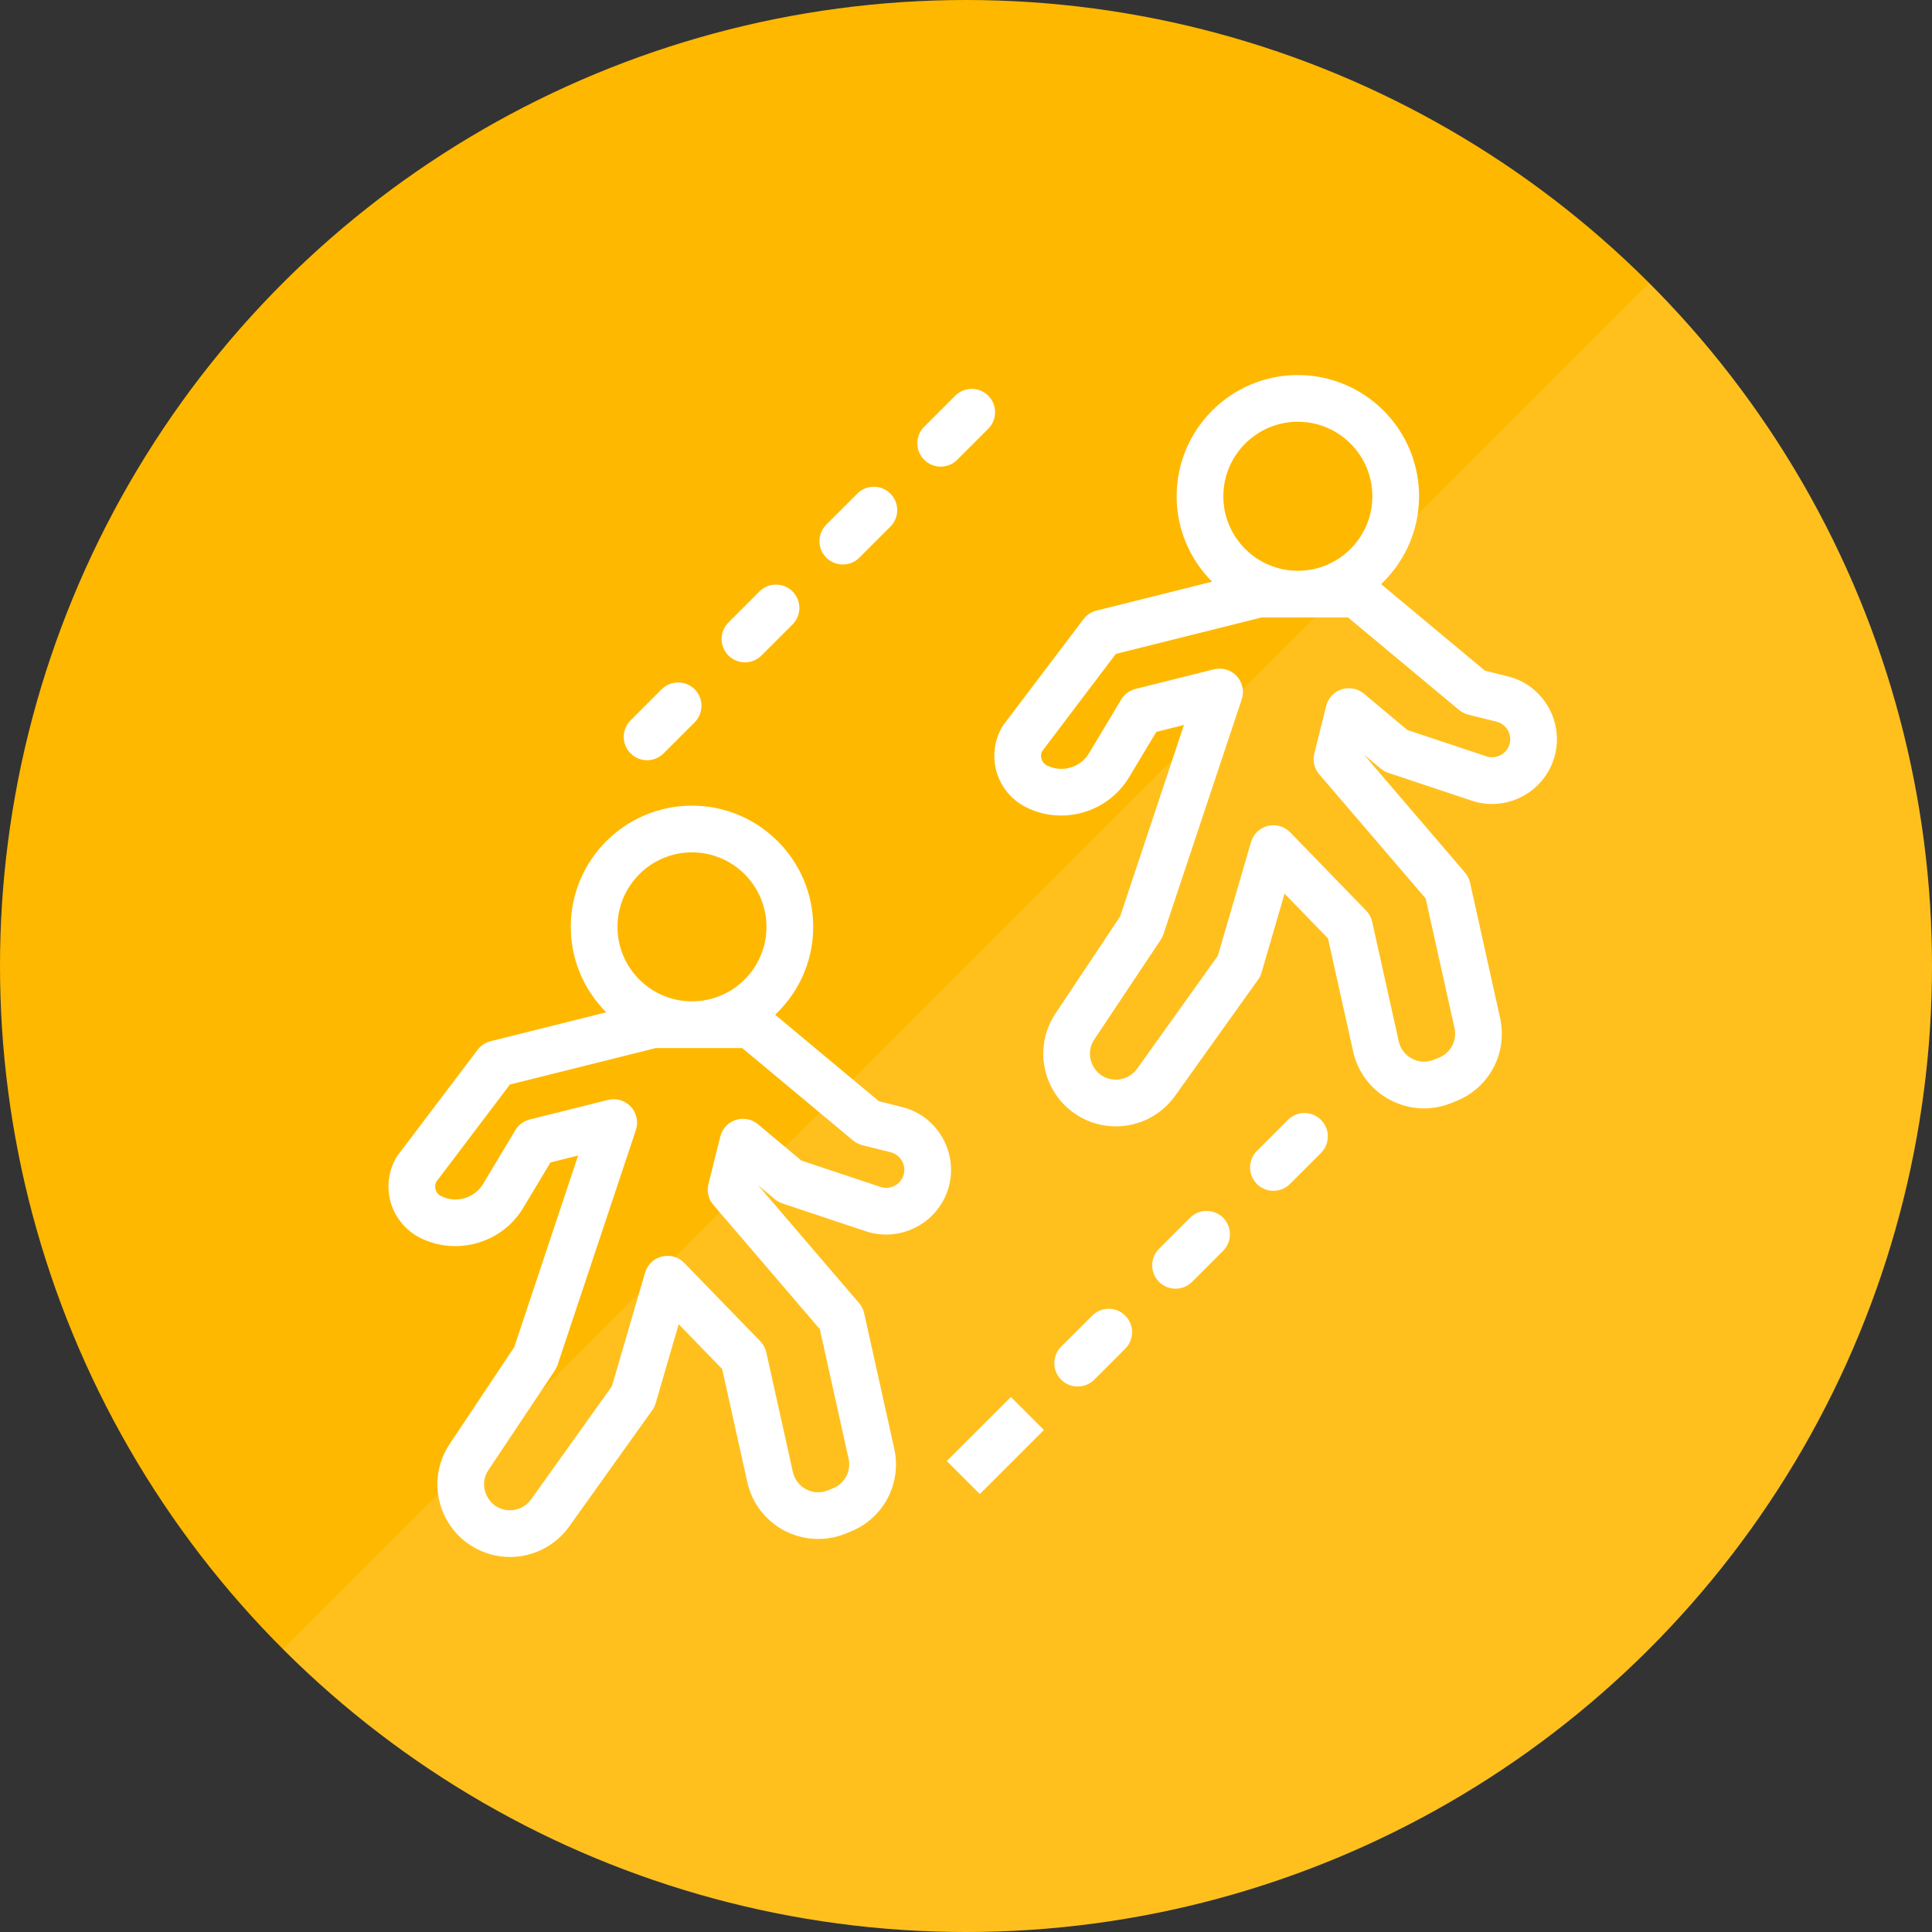
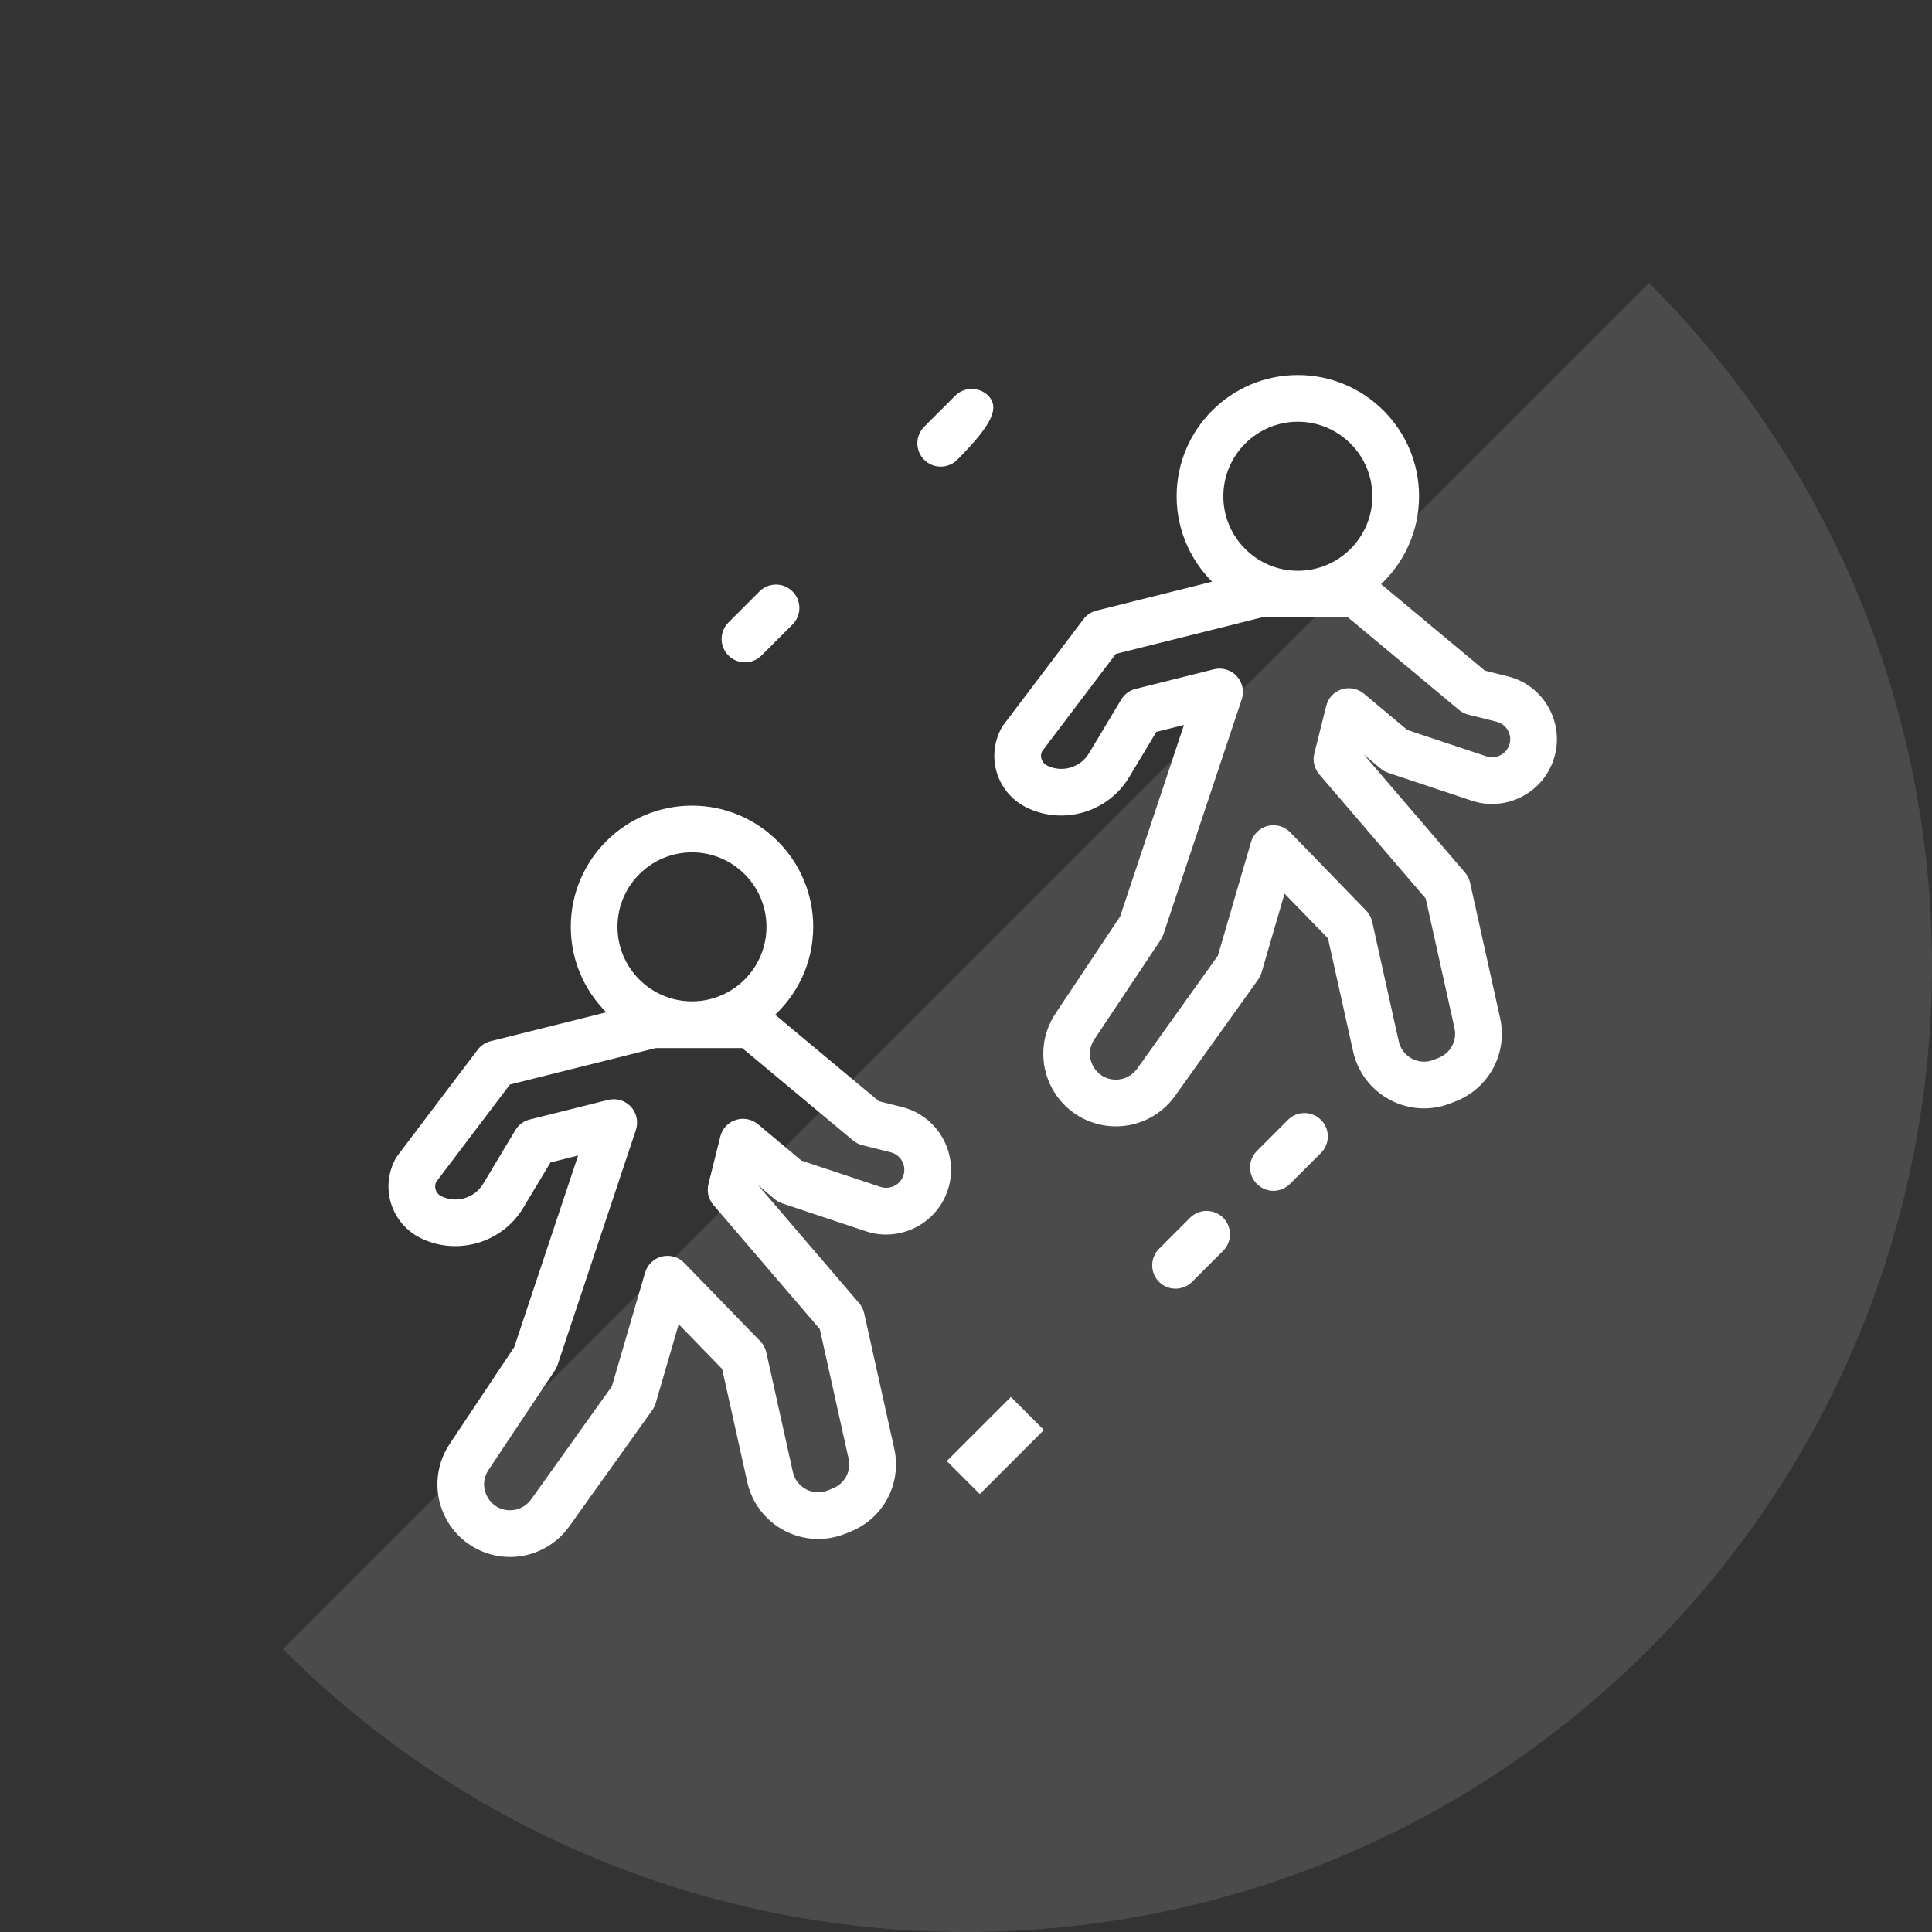
<svg xmlns="http://www.w3.org/2000/svg" width="51" height="51" viewBox="0 0 51 51" fill="none">
  <rect x="0" y="0" width="51" height="51" fill="#333333" stroke="none" />
-   <circle cx="25.5" cy="25.5" r="25.5" transform="rotate(90 25.5 25.5)" fill="#FFB800" />
  <path d="M7.469 43.531C17.427 53.49 33.573 53.49 43.531 43.531C53.49 33.573 53.49 17.427 43.531 7.469L7.469 43.531Z" fill="white" fill-opacity="0.12" />
  <path d="M12.688 27.771L10.578 30.56C10.565 30.577 10.552 30.596 10.541 30.615C10.349 30.952 10.303 31.358 10.415 31.73C10.528 32.102 10.791 32.414 11.139 32.588C12.059 33.047 13.196 32.717 13.725 31.834L14.467 30.599L15.413 30.362L13.665 35.605L11.952 38.175C11.579 38.733 11.545 39.449 11.862 40.04C12.178 40.632 12.793 41 13.464 41C14.05 41 14.603 40.715 14.943 40.239L17.137 37.167C17.171 37.12 17.197 37.067 17.213 37.011L17.868 34.763L19.154 36.088L19.824 39.101C19.94 39.622 20.276 40.064 20.749 40.314C21.222 40.563 21.777 40.593 22.273 40.395L22.409 40.34C23.24 40.008 23.702 39.132 23.508 38.259L22.714 34.688C22.695 34.605 22.657 34.528 22.602 34.464L19.866 31.271L19.915 31.075L20.518 31.58C20.567 31.621 20.625 31.653 20.686 31.673L22.886 32.407C23.642 32.66 24.479 32.311 24.835 31.6C25.055 31.161 25.062 30.653 24.857 30.208C24.652 29.762 24.262 29.438 23.785 29.319L23.155 29.161L20.31 26.79C20.957 26.222 21.367 25.392 21.367 24.467C21.367 22.757 19.976 21.367 18.267 21.367C16.557 21.367 15.167 22.757 15.167 24.467C15.167 25.384 15.569 26.207 16.205 26.775L12.974 27.582C12.86 27.611 12.759 27.678 12.688 27.771ZM18.267 22.4C19.406 22.4 20.333 23.327 20.333 24.467C20.333 25.607 19.406 26.533 18.267 26.533C17.127 26.533 16.2 25.607 16.2 24.467C16.2 23.327 17.127 22.4 18.267 22.4ZM17.297 27.567H19.63L22.586 30.031C22.646 30.08 22.716 30.116 22.791 30.134L23.536 30.32C23.706 30.363 23.846 30.48 23.919 30.639C23.993 30.799 23.99 30.98 23.911 31.137C23.784 31.393 23.483 31.516 23.213 31.427L21.105 30.725L19.945 29.754C19.808 29.64 19.623 29.603 19.453 29.659C19.284 29.713 19.155 29.852 19.112 30.024L18.798 31.279C18.757 31.442 18.798 31.614 18.907 31.741L21.733 35.039L22.498 38.483C22.582 38.86 22.382 39.238 22.024 39.381L21.889 39.436C21.675 39.522 21.435 39.509 21.231 39.401C21.027 39.294 20.881 39.103 20.832 38.878L20.131 35.722C20.11 35.628 20.064 35.542 19.997 35.474L17.991 33.408C17.863 33.276 17.675 33.222 17.496 33.266C17.317 33.31 17.176 33.446 17.124 33.623L16.244 36.638L14.101 39.639C13.955 39.844 13.716 39.967 13.464 39.967C13.17 39.967 12.911 39.812 12.773 39.552C12.634 39.293 12.649 38.992 12.812 38.747L14.564 36.12C14.589 36.081 14.609 36.04 14.624 35.997L16.691 29.797C16.75 29.617 16.708 29.42 16.58 29.282C16.48 29.175 16.342 29.117 16.2 29.117C16.158 29.117 16.116 29.122 16.074 29.132L14.008 29.649C13.875 29.681 13.76 29.767 13.69 29.884L12.839 31.303C12.585 31.726 12.042 31.885 11.601 31.664C11.505 31.616 11.435 31.533 11.404 31.431C11.376 31.337 11.384 31.239 11.426 31.151L13.402 28.54L17.297 27.567Z" fill="white" stroke="white" stroke-width="0.2" />
  <path d="M39.78 17.952L39.15 17.794L36.305 15.423C36.95 14.855 37.36 14.025 37.36 13.1C37.36 11.39 35.969 10 34.26 10C32.55 10 31.16 11.39 31.16 13.1C31.16 14.017 31.562 14.84 32.198 15.408L28.968 16.215C28.854 16.244 28.752 16.311 28.681 16.405L26.571 19.193C26.558 19.211 26.546 19.229 26.534 19.248C26.342 19.585 26.296 19.991 26.408 20.363C26.52 20.735 26.784 21.047 27.132 21.221C28.052 21.681 29.188 21.35 29.718 20.468L30.46 19.233L31.406 18.996L29.659 24.238L27.946 26.808C27.573 27.367 27.539 28.082 27.856 28.674C28.172 29.265 28.785 29.633 29.457 29.633C30.043 29.633 30.596 29.349 30.936 28.872L33.13 25.8C33.164 25.753 33.19 25.701 33.206 25.645L33.861 23.397L35.147 24.721L35.817 27.734C35.932 28.256 36.27 28.698 36.743 28.947C37.215 29.197 37.77 29.227 38.267 29.027L38.402 28.974C39.233 28.641 39.695 27.766 39.501 26.892L38.708 23.321C38.689 23.239 38.651 23.161 38.595 23.097L35.859 19.904L35.908 19.708L36.512 20.213C36.561 20.254 36.619 20.286 36.68 20.306L38.88 21.04C39.637 21.294 40.473 20.945 40.828 20.233C41.048 19.794 41.056 19.287 40.851 18.841C40.646 18.395 40.257 18.07 39.78 17.952ZM34.26 11.033C35.4 11.033 36.327 11.96 36.327 13.1C36.327 14.24 35.4 15.167 34.26 15.167C33.12 15.167 32.193 14.24 32.193 13.1C32.193 11.96 33.121 11.033 34.26 11.033ZM39.905 19.771C39.778 20.026 39.477 20.149 39.208 20.061L37.1 19.358L35.939 18.387C35.802 18.273 35.617 18.239 35.447 18.292C35.278 18.347 35.149 18.485 35.106 18.658L34.792 19.913C34.751 20.075 34.792 20.247 34.901 20.375L37.727 23.672L38.493 27.117C38.576 27.493 38.377 27.872 38.018 28.015L37.883 28.069C37.669 28.155 37.429 28.142 37.226 28.034C37.022 27.927 36.876 27.736 36.826 27.511L36.125 24.355C36.105 24.262 36.059 24.176 35.992 24.108L33.986 22.041C33.858 21.909 33.669 21.855 33.491 21.899C33.312 21.944 33.171 22.08 33.12 22.256L32.24 25.272L30.097 28.272C29.948 28.478 29.71 28.6 29.457 28.6C29.163 28.6 28.905 28.445 28.766 28.186C28.627 27.926 28.641 27.626 28.805 27.381L30.557 24.753C30.582 24.715 30.602 24.673 30.617 24.63L32.684 18.43C32.743 18.251 32.701 18.053 32.573 17.915C32.474 17.808 32.336 17.75 32.193 17.75C32.152 17.75 32.11 17.755 32.068 17.765L30.001 18.282C29.868 18.315 29.754 18.4 29.683 18.517L28.832 19.936C28.579 20.36 28.035 20.518 27.594 20.297C27.498 20.249 27.429 20.166 27.398 20.064C27.369 19.97 27.377 19.872 27.419 19.785L29.396 17.173L33.29 16.2H35.623L38.579 18.664C38.639 18.714 38.709 18.749 38.785 18.768L39.529 18.954C39.7 18.997 39.84 19.113 39.913 19.272C39.987 19.432 39.984 19.614 39.905 19.771Z" fill="white" stroke="white" stroke-width="0.2" />
  <path d="M26.685 37.018L25.134 38.568L25.865 39.298L27.415 37.748L26.685 37.018Z" fill="white" stroke="white" stroke-width="0.2" />
-   <path d="M28.903 34.8L28.083 35.619C27.881 35.821 27.881 36.148 28.083 36.35C28.285 36.551 28.612 36.551 28.814 36.35L29.633 35.53C29.835 35.328 29.835 35.001 29.633 34.8C29.431 34.598 29.104 34.598 28.903 34.8Z" fill="white" stroke="white" stroke-width="0.2" />
  <path d="M31.486 32.216L30.666 33.036C30.465 33.238 30.465 33.565 30.666 33.767C30.868 33.968 31.195 33.968 31.397 33.767L32.217 32.947C32.418 32.745 32.418 32.418 32.217 32.216C32.015 32.015 31.688 32.015 31.486 32.216Z" fill="white" stroke="white" stroke-width="0.2" />
  <path d="M34.069 29.633L33.25 30.453C33.048 30.654 33.048 30.981 33.25 31.183C33.452 31.385 33.779 31.385 33.98 31.183L34.8 30.364C35.002 30.162 35.002 29.835 34.8 29.633C34.598 29.431 34.271 29.431 34.069 29.633Z" fill="white" stroke="white" stroke-width="0.2" />
-   <path d="M17.536 18.266L16.717 19.086C16.515 19.288 16.515 19.615 16.717 19.817C16.918 20.018 17.246 20.018 17.447 19.817L18.267 18.997C18.468 18.795 18.468 18.468 18.267 18.266C18.065 18.065 17.738 18.065 17.536 18.266Z" fill="white" stroke="white" stroke-width="0.2" />
  <path d="M20.119 15.683L19.3 16.503C19.098 16.704 19.098 17.032 19.3 17.233C19.502 17.435 19.829 17.435 20.031 17.233L20.85 16.414C21.052 16.212 21.052 15.885 20.85 15.683C20.648 15.481 20.321 15.481 20.119 15.683Z" fill="white" stroke="white" stroke-width="0.2" />
-   <path d="M22.703 13.1L21.883 13.919C21.682 14.121 21.682 14.448 21.883 14.65C22.085 14.852 22.412 14.852 22.614 14.65L23.433 13.831C23.635 13.629 23.635 13.302 23.433 13.1C23.232 12.898 22.905 12.898 22.703 13.1Z" fill="white" stroke="white" stroke-width="0.2" />
-   <path d="M25.286 10.517L24.467 11.336C24.265 11.538 24.265 11.865 24.467 12.067C24.668 12.268 24.996 12.268 25.197 12.067L26.017 11.247C26.218 11.046 26.218 10.718 26.017 10.517C25.815 10.315 25.488 10.315 25.286 10.517Z" fill="white" stroke="white" stroke-width="0.2" />
+   <path d="M25.286 10.517L24.467 11.336C24.265 11.538 24.265 11.865 24.467 12.067C24.668 12.268 24.996 12.268 25.197 12.067C26.218 11.046 26.218 10.718 26.017 10.517C25.815 10.315 25.488 10.315 25.286 10.517Z" fill="white" stroke="white" stroke-width="0.2" />
</svg>